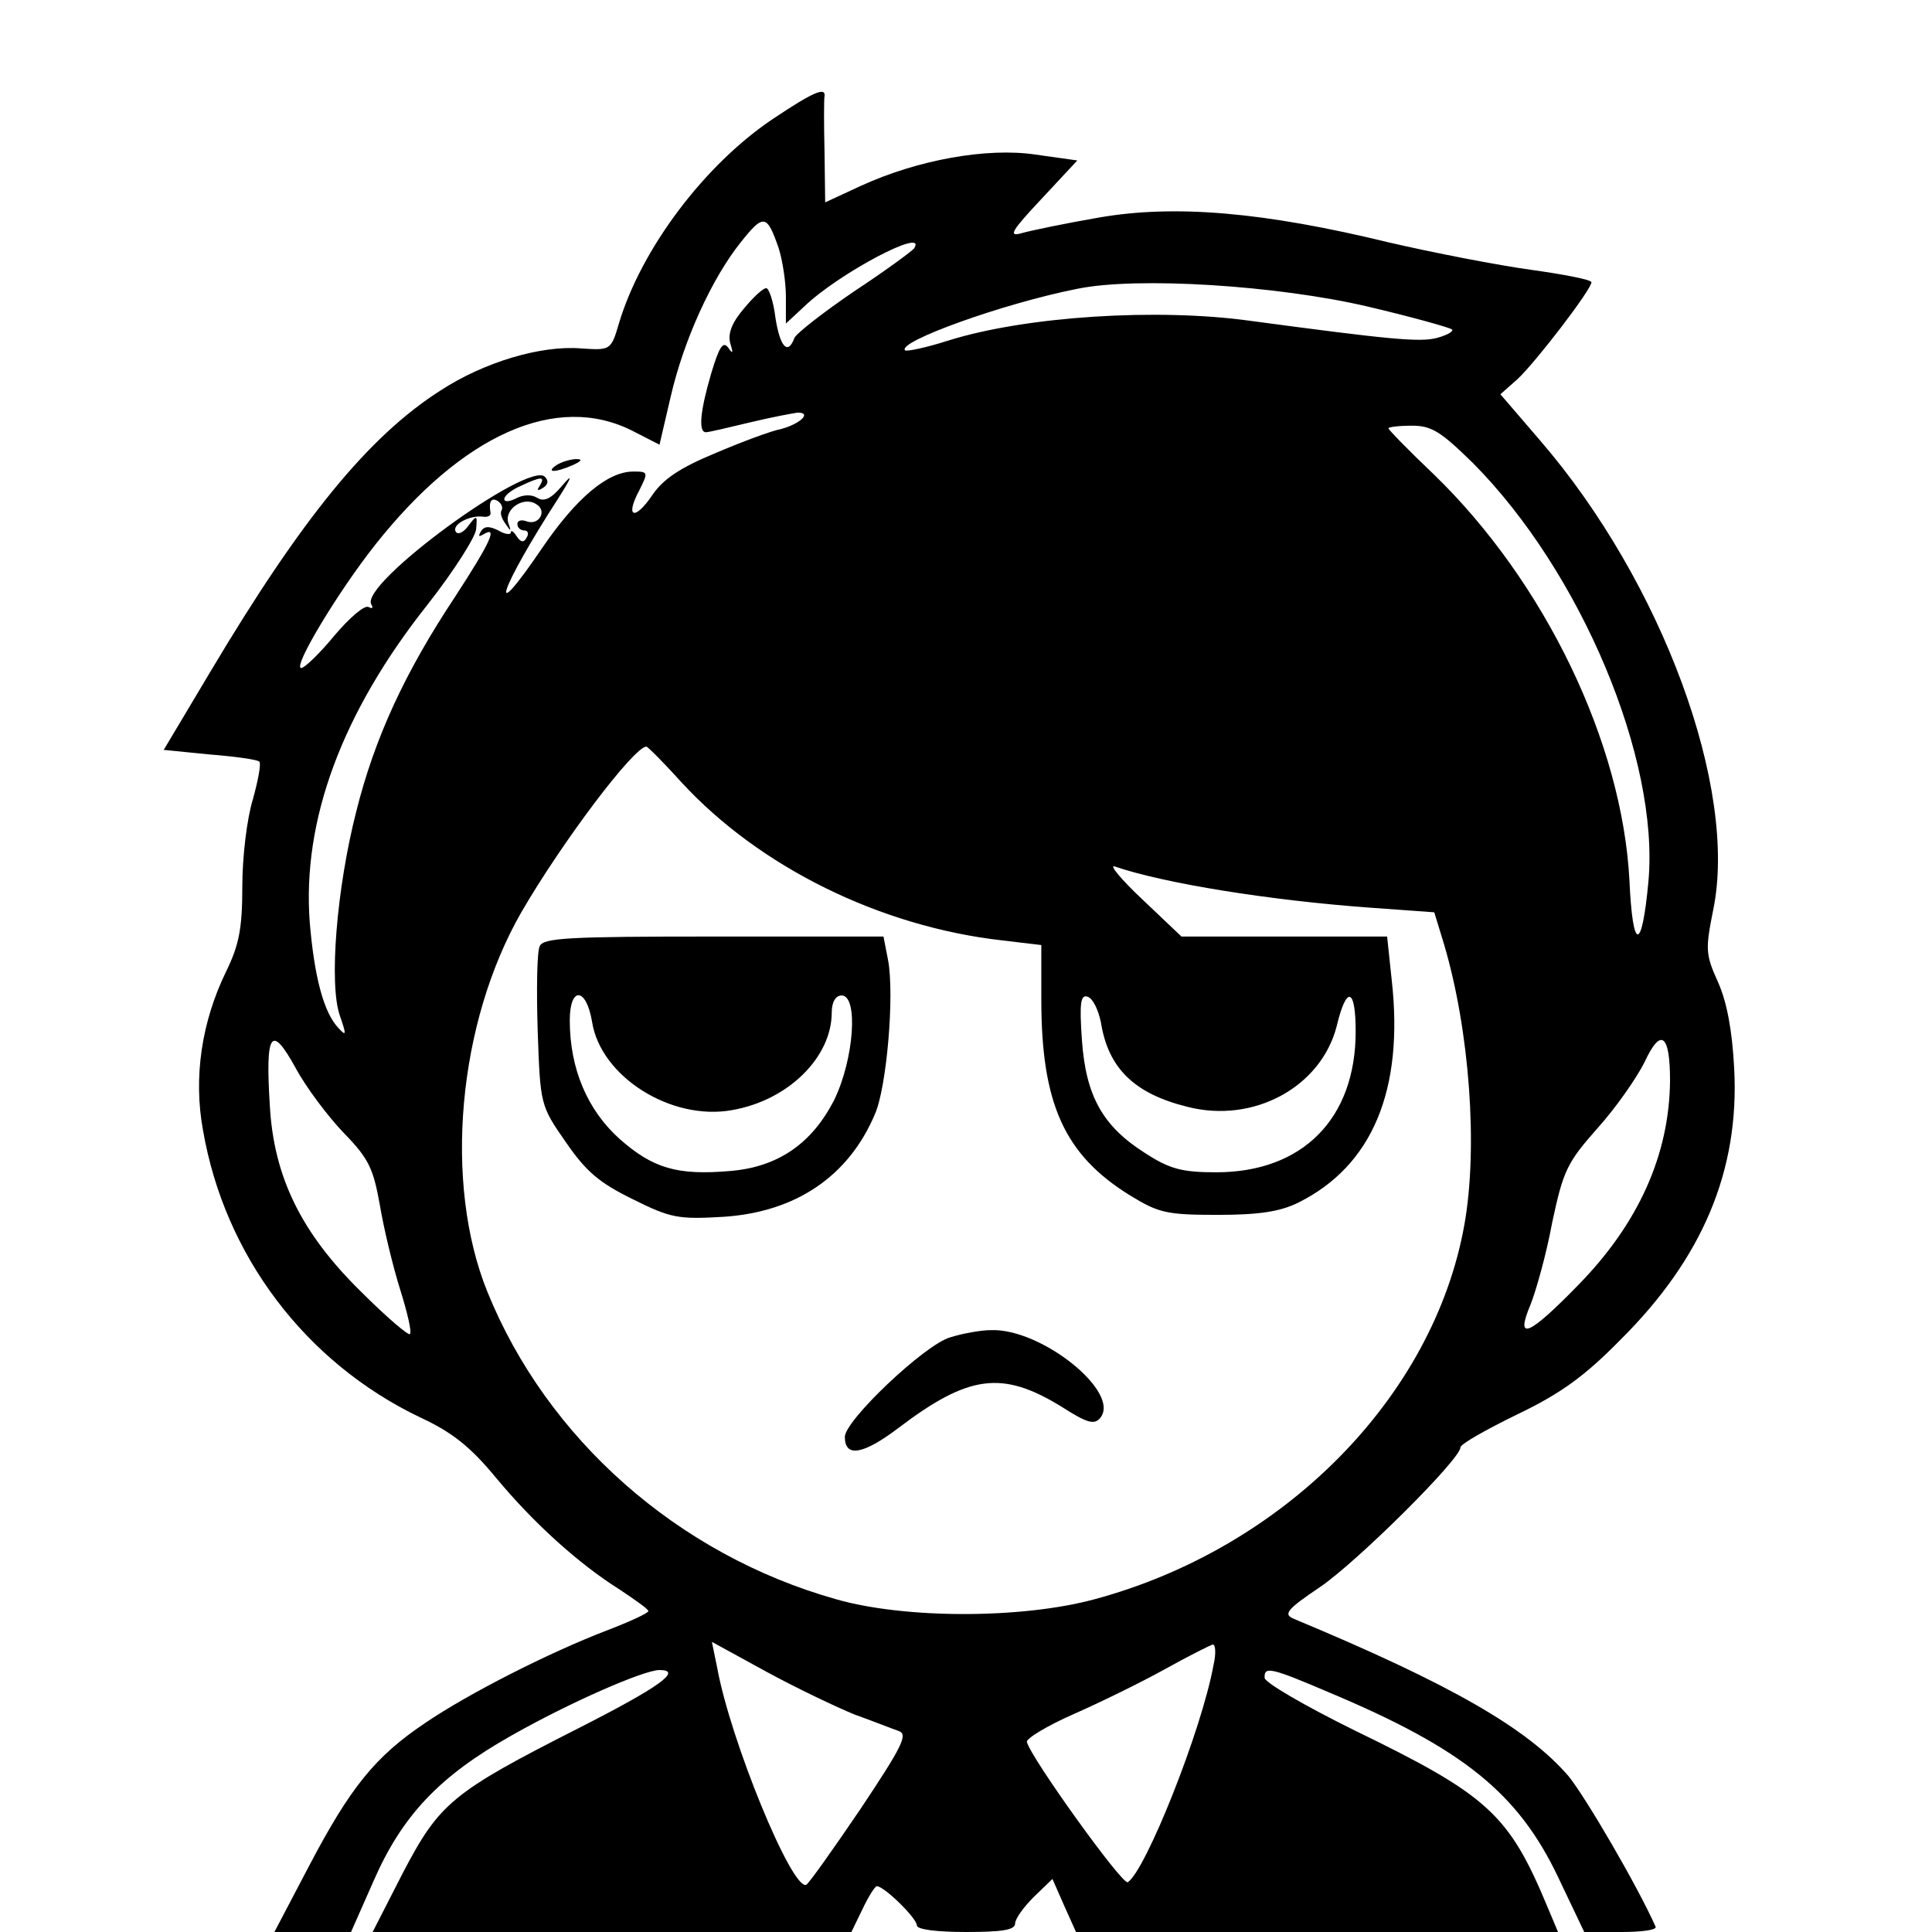
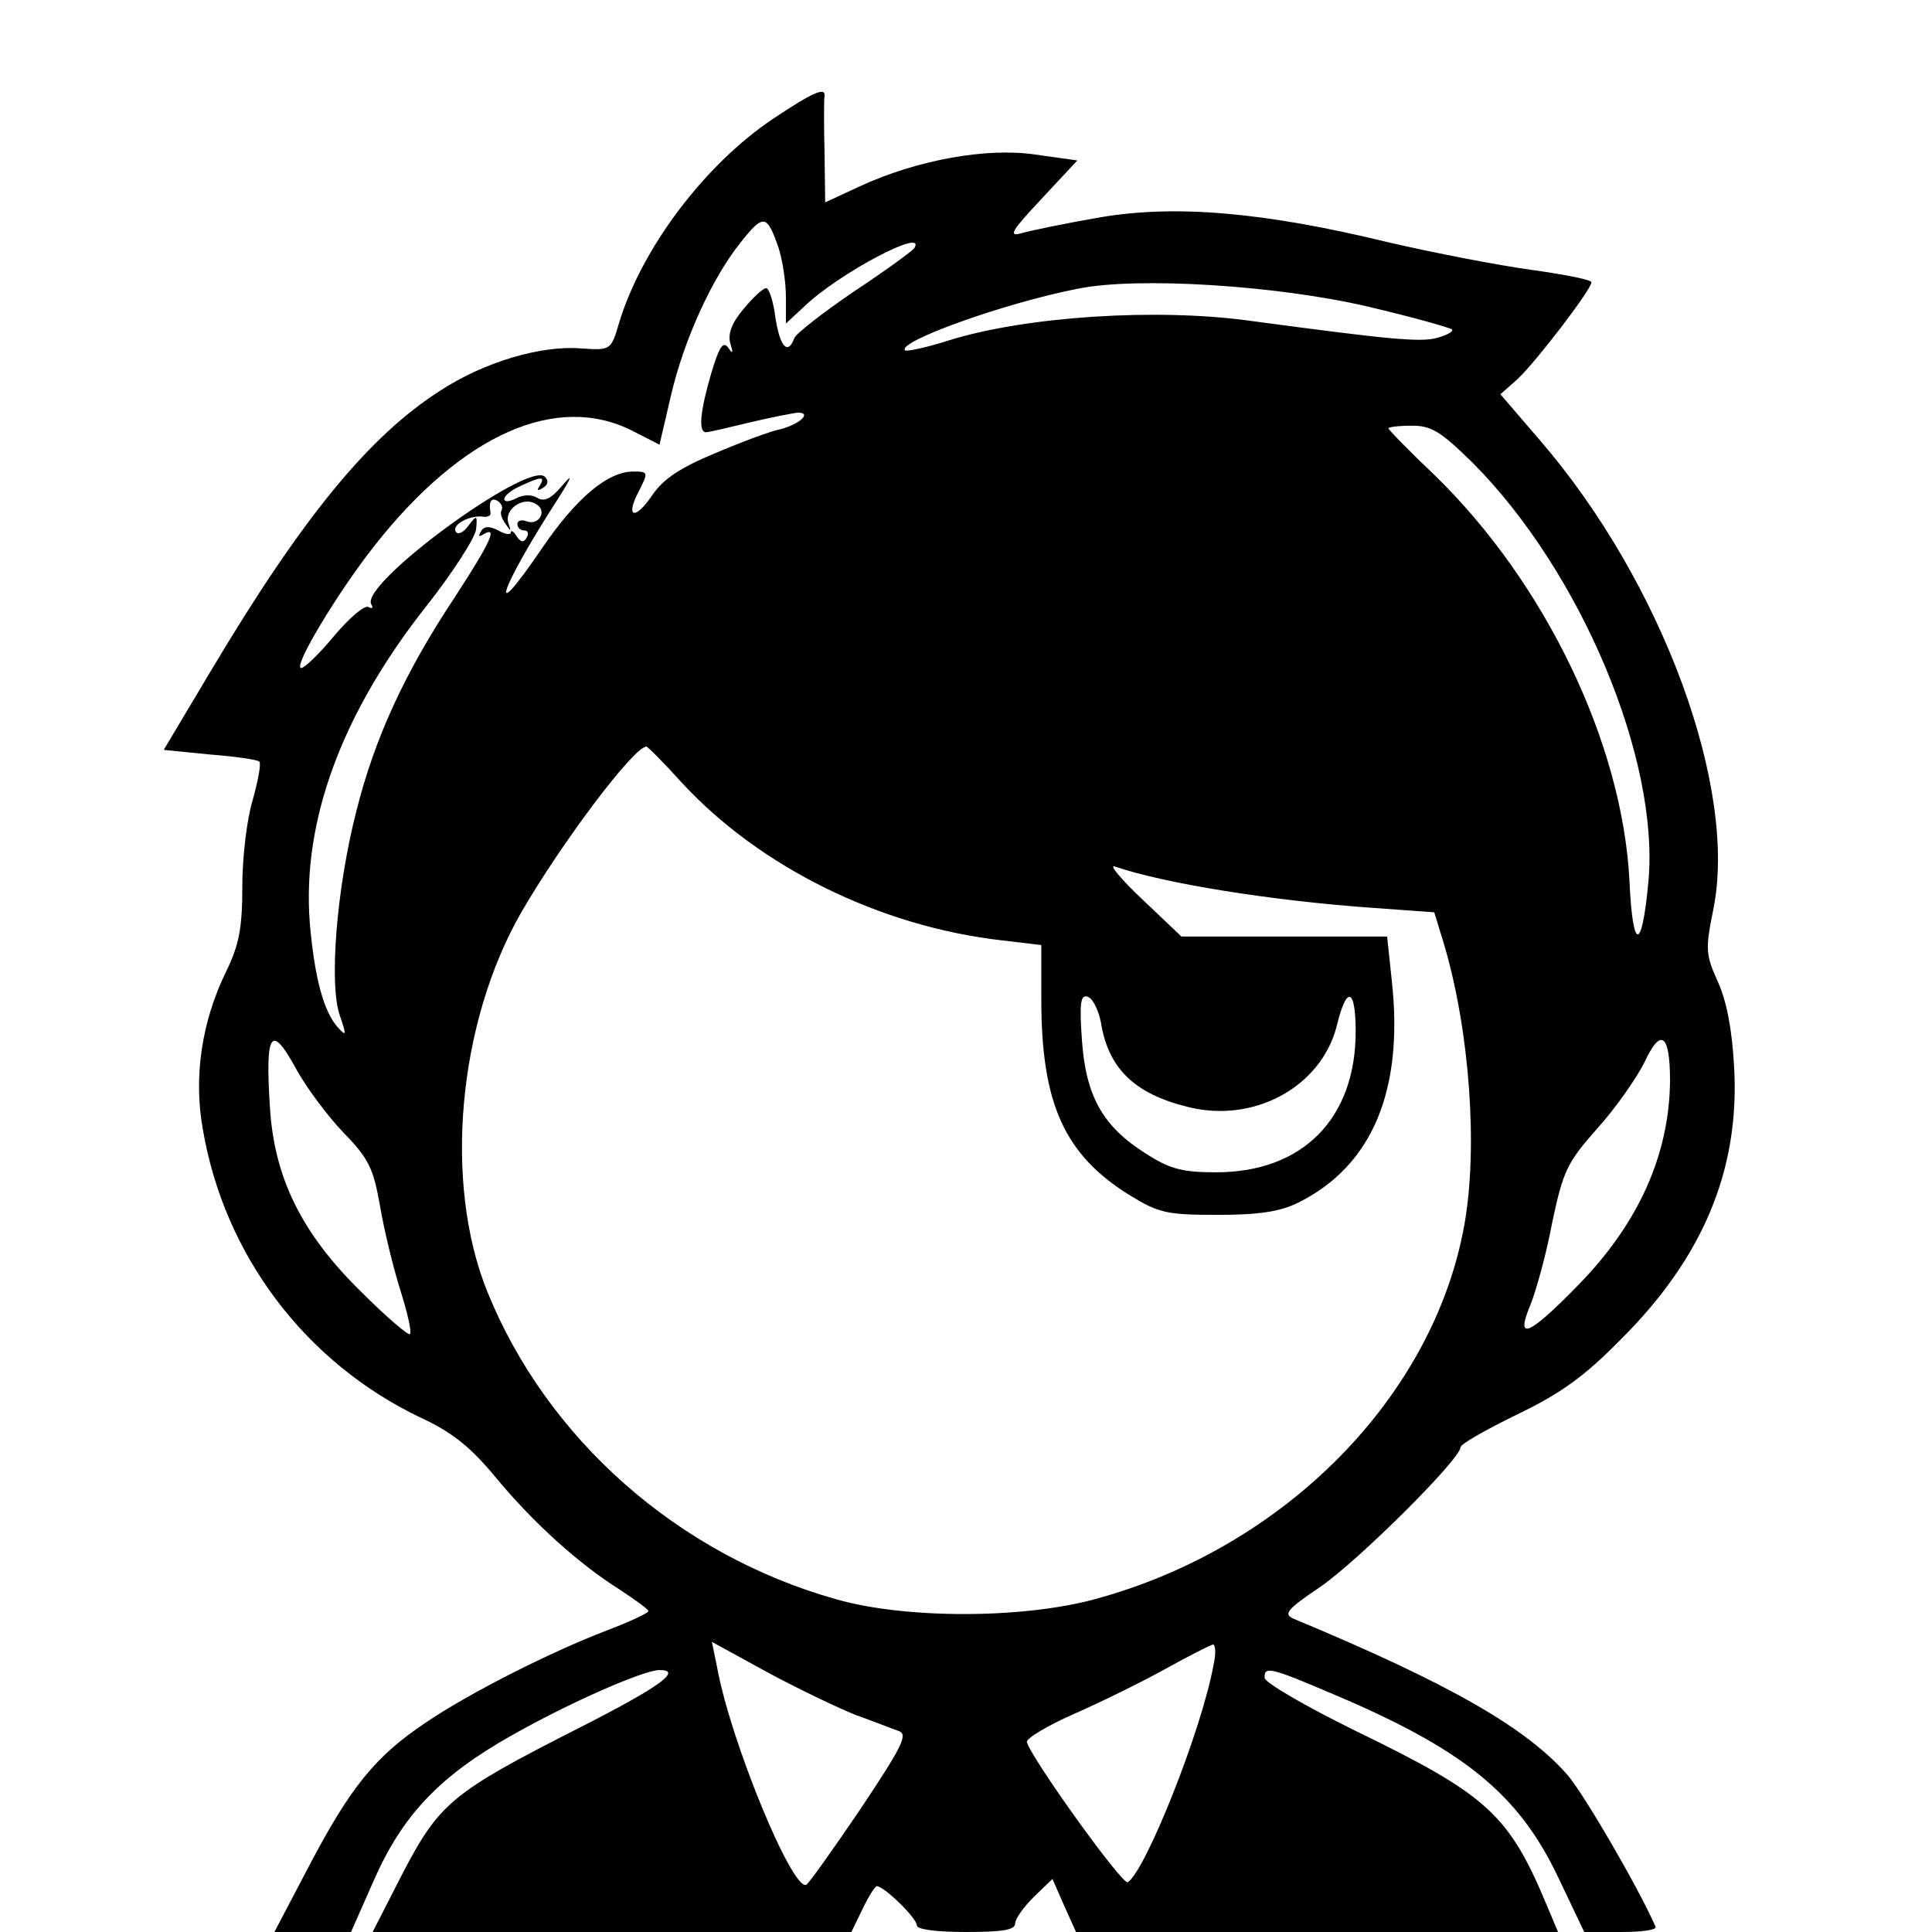
<svg xmlns="http://www.w3.org/2000/svg" version="1.0" width="295pt" height="295pt" viewBox="0 0 295 295" preserveAspectRatio="xMidYMid meet">
  <g transform="translate(0,295) scale(0.1,-0.1)" fill="#000000" stroke="none">
    <path d="M1181 2769 c-105 -70 -202 -199 -236 -313 -12 -41 -13 -41 -58 -38 -61 5 -148 -21 -214 -64 -110 -70 -212 -195 -352 -430 l-71 -119 70 -7 c39 -3 74 -8 76 -11 3 -3 -2 -29 -10 -58 -9 -29 -16 -88 -16 -132 0 -65 -5 -90 -25 -131 -37 -76 -50 -161 -35 -242 33 -191 156 -354 331 -438 50 -23 78 -46 116 -92 58 -70 127 -132 189 -171 24 -16 44 -30 44 -33 0 -3 -28 -16 -62 -29 -89 -34 -213 -97 -279 -142 -76 -51 -114 -98 -177 -218 l-53 -101 58 0 59 0 34 77 c44 101 101 161 211 223 88 50 202 100 226 100 36 0 0 -26 -124 -89 -193 -98 -212 -114 -268 -221 l-46 -90 366 0 365 0 17 35 c9 19 19 35 22 35 12 -1 61 -49 61 -60 0 -6 29 -10 75 -10 55 0 75 3 75 13 0 7 13 25 28 40 l29 28 18 -41 18 -40 368 0 368 0 -16 38 c-59 142 -91 171 -295 270 -75 37 -137 73 -137 80 -1 18 9 16 98 -22 205 -86 289 -154 350 -282 l40 -84 57 0 c30 0 54 3 52 8 -28 63 -107 198 -133 230 -63 73 -179 140 -419 240 -17 7 -12 14 40 49 57 39 214 195 214 213 0 5 39 27 86 50 67 32 104 59 158 114 126 125 182 259 174 414 -3 58 -11 102 -25 133 -19 42 -19 50 -7 110 38 185 -78 500 -264 716 l-61 71 26 23 c28 26 113 137 113 148 0 4 -42 12 -92 19 -51 7 -149 26 -218 42 -189 46 -325 58 -441 38 -52 -9 -105 -20 -119 -24 -21 -6 -16 3 30 52 l55 59 -64 9 c-74 11 -180 -8 -267 -48 l-54 -25 -1 77 c-1 42 -1 80 0 85 2 15 -18 6 -78 -34z m8 -198 c6 -19 11 -52 11 -74 l0 -41 28 26 c53 51 188 122 168 89 -4 -5 -45 -35 -92 -66 -47 -32 -88 -64 -91 -71 -10 -27 -22 -14 -29 31 -3 25 -10 45 -14 45 -5 0 -20 -14 -34 -31 -18 -21 -25 -38 -21 -53 5 -16 4 -17 -3 -7 -8 11 -14 1 -26 -39 -17 -58 -20 -90 -8 -90 4 0 34 7 67 15 33 8 66 14 73 15 22 0 4 -17 -25 -25 -16 -3 -61 -20 -101 -37 -53 -22 -79 -39 -96 -64 -27 -40 -42 -34 -20 7 14 28 14 29 -9 29 -39 0 -87 -40 -140 -118 -85 -125 -65 -63 26 78 21 33 22 38 5 18 -16 -19 -27 -25 -38 -18 -8 5 -21 5 -32 -1 -10 -5 -18 -6 -18 -1 0 5 11 14 25 20 32 15 38 15 29 0 -5 -7 -3 -8 5 -3 8 5 9 11 3 17 -25 25 -284 -164 -265 -195 3 -5 2 -7 -4 -4 -6 4 -29 -16 -52 -43 -23 -28 -46 -50 -51 -50 -14 0 56 116 112 187 134 170 278 234 394 175 l41 -21 17 73 c20 87 63 181 107 236 35 44 40 43 58 -9z m899 -89 c68 -16 125 -32 129 -35 3 -3 -8 -9 -23 -13 -26 -7 -75 -2 -284 26 -143 20 -344 7 -462 -30 -34 -11 -64 -17 -66 -15 -13 13 151 72 263 94 92 19 306 5 443 -27z m161 -239 c165 -166 285 -452 268 -639 -10 -108 -24 -108 -29 2 -11 210 -129 455 -298 619 -39 37 -70 69 -70 71 0 2 16 4 36 4 30 0 44 -9 93 -57z m-1483 -72 c-3 -4 0 -13 6 -21 8 -12 9 -12 4 2 -6 21 24 41 43 28 17 -10 4 -33 -15 -26 -8 3 -14 1 -14 -4 0 -6 5 -10 11 -10 5 0 7 -5 3 -11 -4 -8 -9 -7 -15 2 -5 8 -9 10 -9 6 0 -4 -9 -3 -19 3 -14 7 -22 7 -27 -2 -4 -7 -3 -8 4 -4 23 14 11 -12 -43 -95 -77 -116 -123 -216 -151 -328 -30 -117 -42 -264 -25 -312 10 -29 10 -32 -2 -19 -23 24 -37 79 -44 161 -12 156 49 321 180 486 40 51 73 103 74 115 2 22 1 22 -12 5 -7 -10 -16 -14 -19 -9 -7 11 22 26 42 23 7 -1 12 2 11 6 -3 17 1 24 11 18 6 -4 8 -10 6 -14z m275 -416 c119 -129 303 -220 490 -241 l59 -7 0 -83 c0 -159 35 -237 135 -299 44 -27 56 -30 134 -30 64 0 96 5 124 19 112 56 161 171 142 340 l-7 66 -157 0 -157 0 -59 56 c-33 31 -52 54 -43 51 76 -26 238 -52 391 -63 l97 -7 15 -49 c39 -132 52 -310 31 -428 -47 -263 -275 -494 -565 -572 -111 -30 -289 -30 -394 0 -242 68 -442 245 -533 470 -67 166 -45 410 52 579 62 107 172 253 191 253 2 0 27 -25 54 -55z m640 -366 c11 -70 51 -109 132 -129 101 -26 204 30 228 123 15 63 29 59 29 -8 0 -133 -81 -215 -213 -215 -52 0 -71 5 -108 29 -65 41 -91 87 -97 173 -4 57 -2 70 9 66 8 -3 16 -20 20 -39z m-1156 -169 c38 -39 45 -54 55 -110 6 -36 20 -94 31 -129 11 -35 18 -65 15 -68 -2 -3 -36 26 -74 64 -92 90 -134 176 -140 285 -7 112 2 125 39 58 16 -30 50 -75 74 -100z m2025 80 c-1 -113 -48 -218 -140 -312 -76 -78 -97 -87 -73 -30 8 20 24 76 33 125 17 80 23 92 69 144 28 31 60 77 72 101 25 54 39 43 39 -28z m-1245 -968 c28 -10 58 -22 67 -25 15 -5 6 -23 -58 -119 -42 -62 -79 -114 -83 -116 -22 -8 -116 221 -136 332 l-8 39 84 -46 c46 -25 107 -54 134 -65z m548 76 c-18 -100 -104 -315 -131 -332 -8 -5 -148 190 -154 214 -2 5 31 25 72 43 41 18 104 49 140 69 36 20 68 36 72 37 4 0 5 -14 1 -31z" />
-     <path d="M850 2240 c-18 -12 -2 -12 25 0 13 6 15 9 5 9 -8 0 -22 -4 -30 -9z" />
-     <path d="M824 1505 c-4 -8 -5 -66 -3 -129 4 -113 4 -114 43 -170 31 -45 51 -62 102 -87 58 -29 70 -31 138 -27 111 7 192 62 232 157 18 41 30 182 20 235 l-7 36 -260 0 c-222 0 -260 -2 -265 -15z m80 -115 c13 -84 121 -152 214 -135 86 15 152 81 152 149 0 16 6 26 15 26 26 0 19 -97 -11 -159 -34 -67 -86 -103 -159 -109 -81 -7 -118 4 -169 49 -49 44 -76 107 -76 181 0 52 25 51 34 -2z" />
-     <path d="M1451 908 c-39 -11 -161 -127 -161 -152 0 -32 28 -27 81 13 108 82 159 89 250 33 39 -25 50 -28 59 -17 32 39 -90 137 -167 134 -15 0 -43 -5 -62 -11z" />
  </g>
</svg>